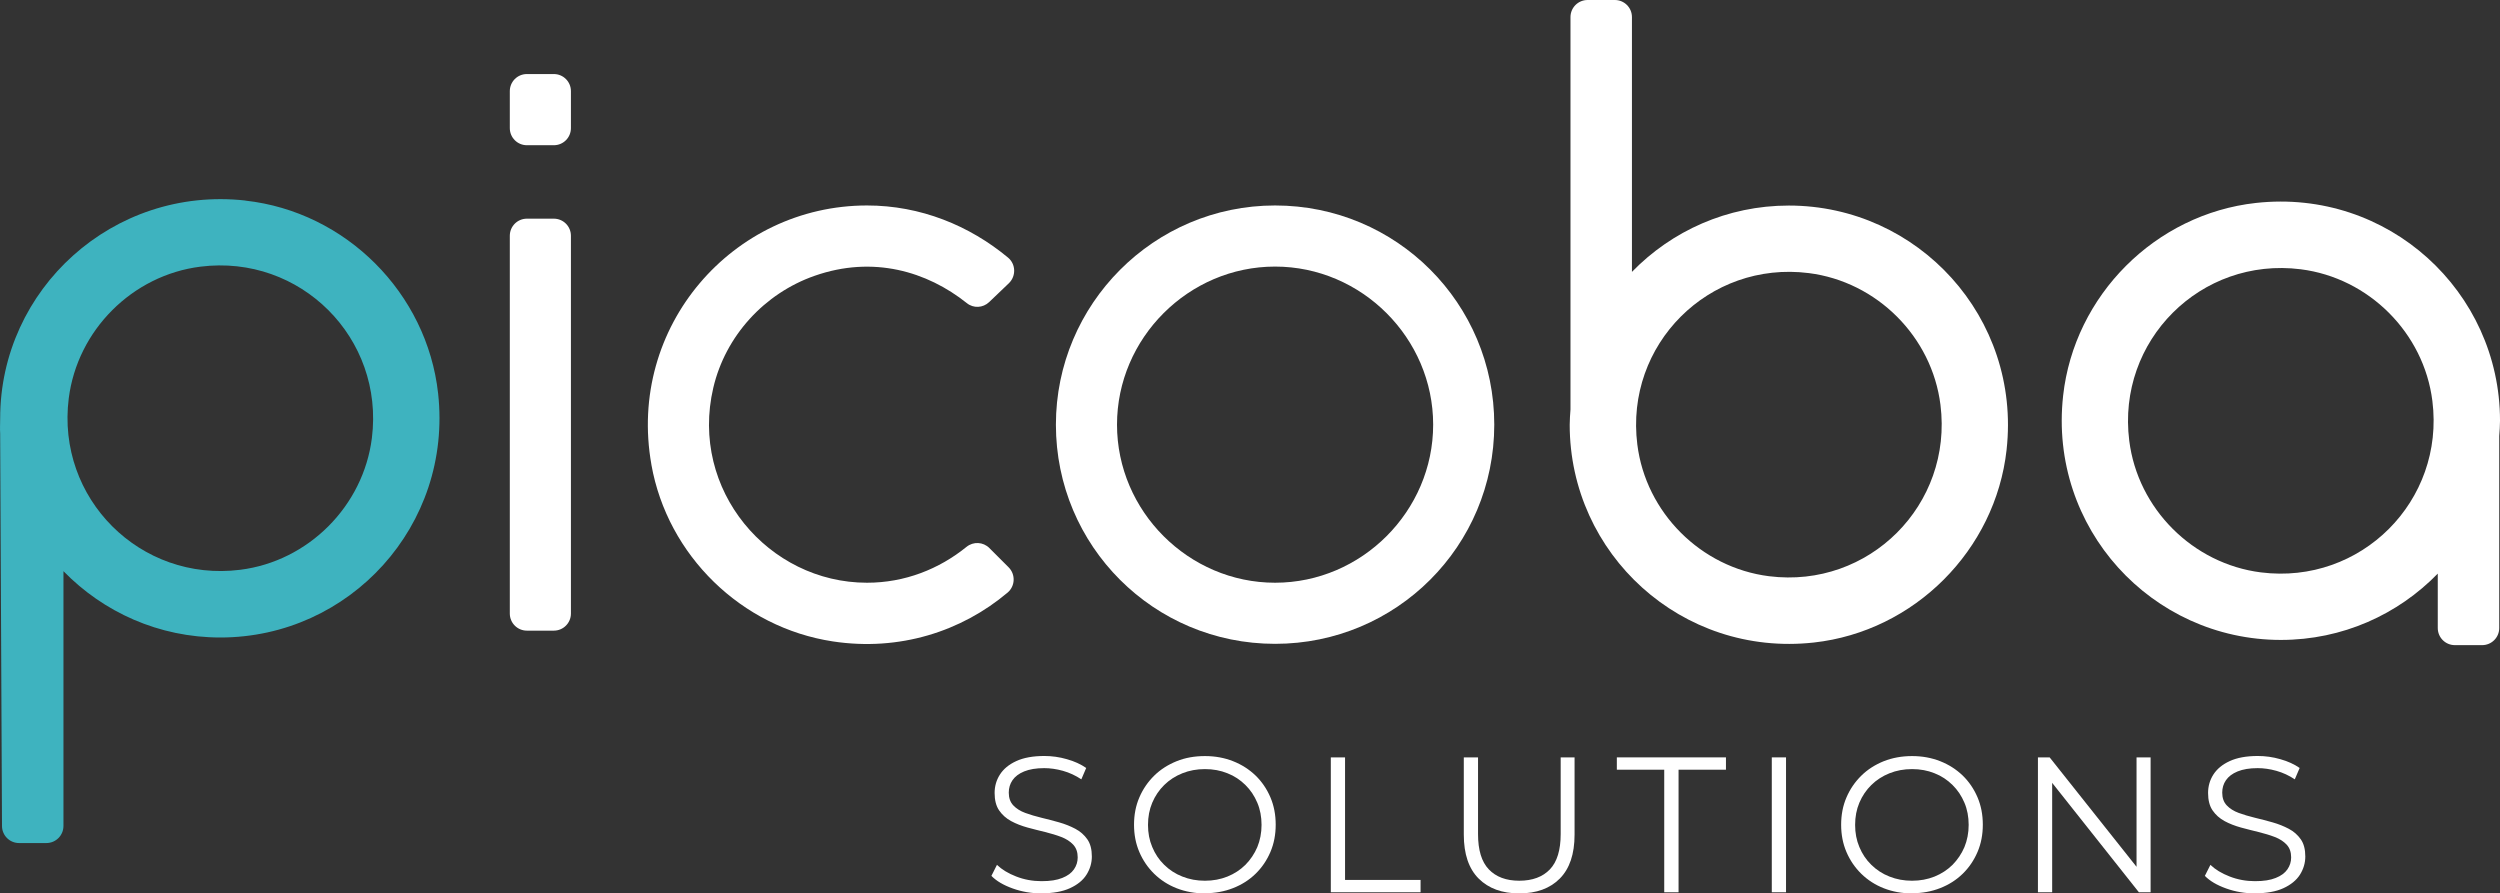
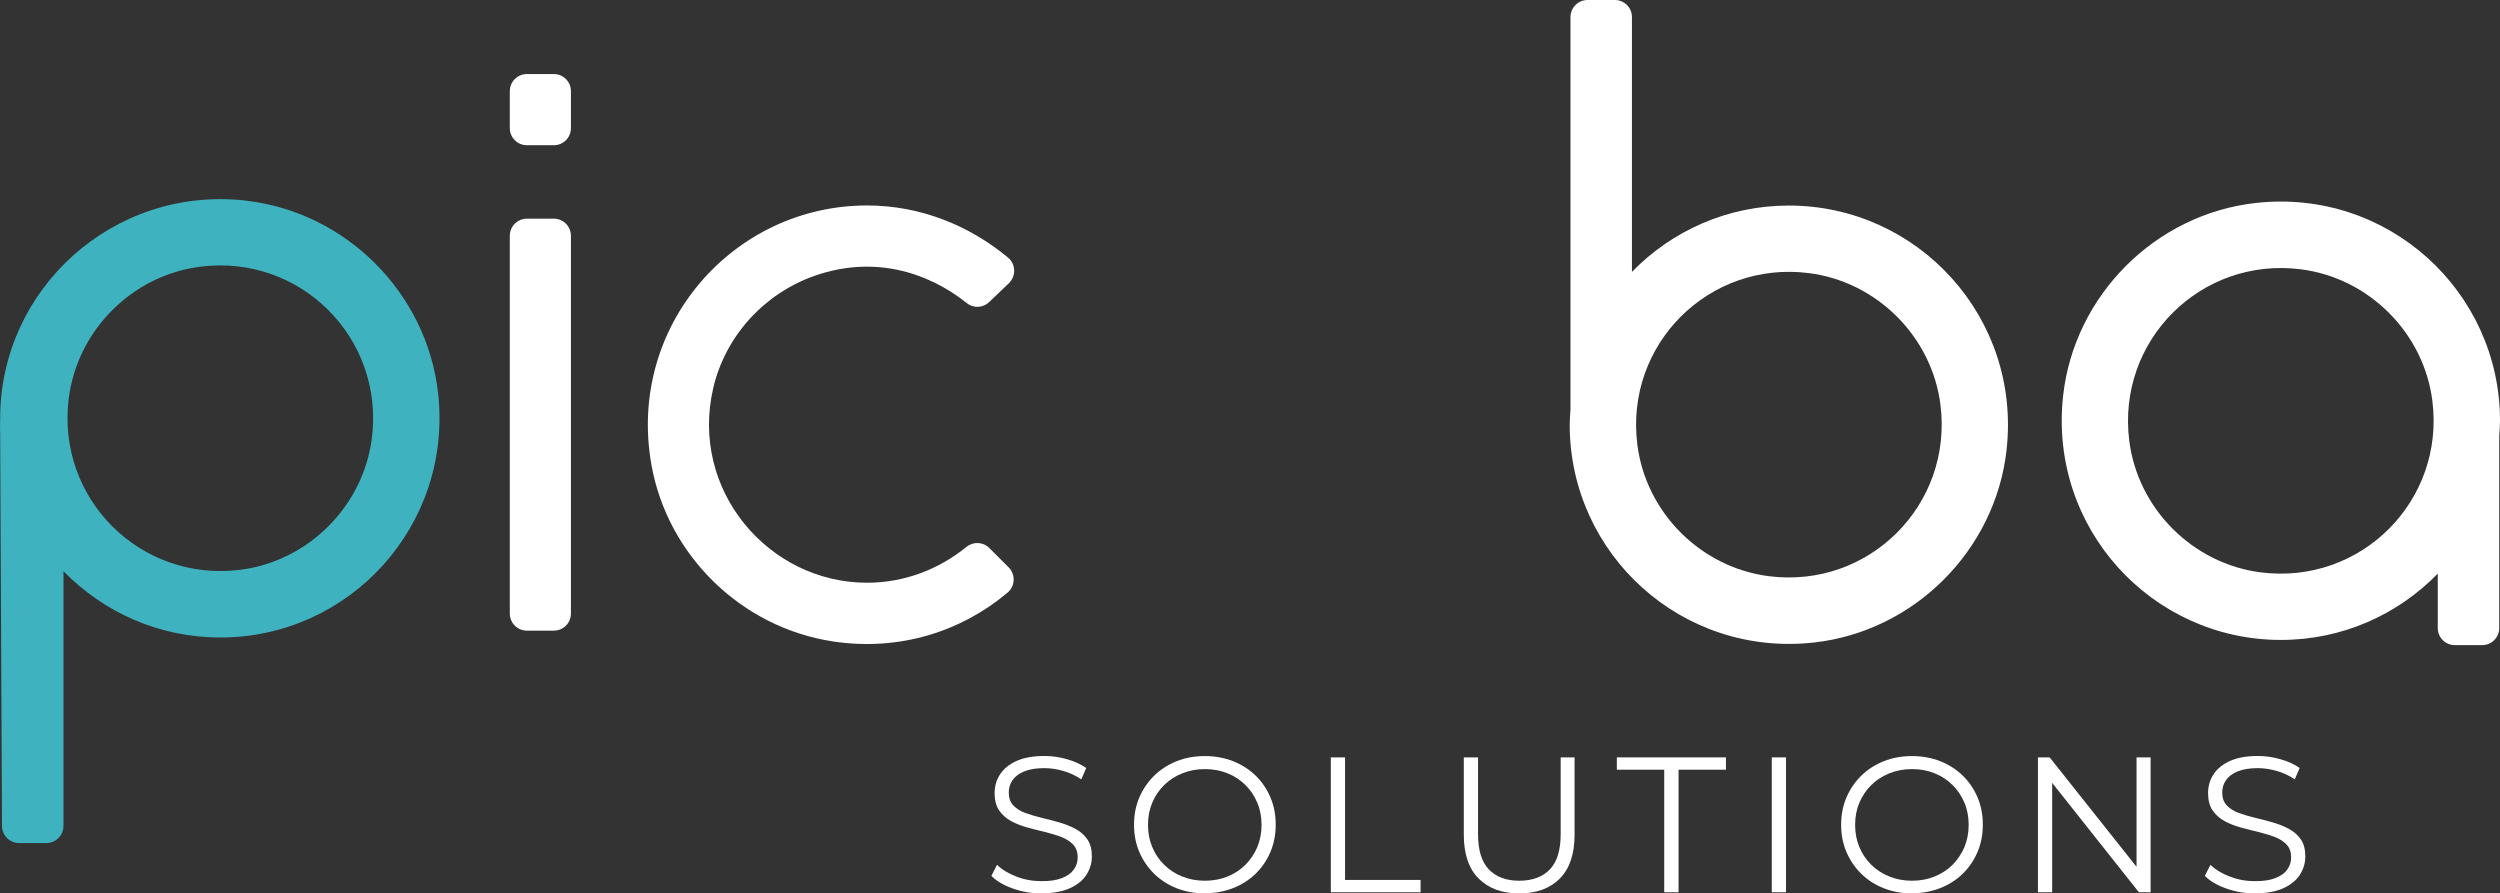
<svg xmlns="http://www.w3.org/2000/svg" viewBox="0 0 288 102.92">
  <rect x="0" y="0" width="288" height="102.92" fill="#333333" stroke="none" />
  <defs>
    <style>.d{fill:#fff;}.e{fill:#3eb3bf;}</style>
  </defs>
  <g id="a" />
  <g id="b">
    <g id="c">
      <path d="M28.26,23.1C13.03,21.42,.02,33.3,.02,48.19c0,.59-.04,1.18,0,1.76l.21,45.2c0,1.09,.88,1.97,1.97,1.97h3.14c1.09,0,1.97-.88,1.97-1.97v-29.35c4.59,4.71,10.98,7.64,18.07,7.64,14.89,0,26.77-12.89,25.09-28.12-1.28-11.58-10.64-20.93-22.21-22.21h0Zm-.59,42.54c-11.52,1.45-21.2-8.23-19.75-19.75,.99-7.85,7.33-14.19,15.17-15.17,11.52-1.45,21.2,8.23,19.75,19.75-.99,7.85-7.33,14.19-15.17,15.17Z" class="e" />
      <g>
        <path d="M58.73,14.76v-4.26c0-1.09,.88-1.97,1.97-1.97h3.1c1.09,0,1.97,.88,1.97,1.97v4.26c0,1.09-.88,1.97-1.97,1.97h-3.1c-1.09,0-1.97-.88-1.97-1.97Zm0,55.92V27.16c0-1.09,.88-1.97,1.97-1.97h3.1c1.09,0,1.97,.88,1.97,1.97v43.52c0,1.09-.88,1.97-1.97,1.97h-3.1c-1.09,0-1.97-.88-1.97-1.97Z" class="d" />
        <path d="M75.04,53.51c-2.82-15.86,9.35-29.84,24.84-29.84,6.16,0,11.8,2.31,16.25,6.01,.9,.75,.94,2.13,.09,2.95l-2.27,2.17c-.71,.68-1.81,.74-2.57,.12-4.58-3.65-10.79-5.51-17.53-3.15-5.8,2.03-10.28,6.93-11.68,12.91-2.75,11.76,6.35,22.45,17.71,22.45,4.35,0,8.3-1.57,11.46-4.13,.79-.64,1.92-.58,2.63,.13l2.22,2.22c.82,.82,.77,2.17-.12,2.92-5.29,4.46-12.45,6.79-20.13,5.62-10.52-1.6-19.04-9.89-20.9-20.36v-.02Z" class="d" />
-         <path d="M121.64,48.92c0-13.87,11.27-25.25,25.25-25.25s25.25,11.27,25.25,25.25-11.27,25.25-25.25,25.25-25.25-11.27-25.25-25.25Zm43.46,0c0-9.97-8.24-18.21-18.21-18.21s-18.21,8.24-18.21,18.21,8.24,18.21,18.21,18.21,18.21-8.24,18.21-18.21h0Z" class="d" />
        <path d="M231.16,51.8c1.68-15.23-10.2-28.12-25.09-28.12-7.09,0-13.49,2.93-18.07,7.64V1.97c0-1.09-.88-1.97-1.97-1.97h-3.14c-1.09,0-1.97,.88-1.97,1.97V47.17c-.04,.58-.09,1.17-.09,1.76,0,14.89,12.89,26.77,28.12,25.09,11.58-1.28,20.93-10.64,22.21-22.21h0Zm-7.62-5.17c1.45,11.52-8.23,21.2-19.75,19.75-7.85-.99-14.19-7.33-15.17-15.17-1.45-11.52,8.23-21.2,19.75-19.75,7.85,.99,14.19,7.33,15.17,15.17Z" class="d" />
        <path d="M237.67,45.6c-1.68,15.23,10.2,28.12,25.09,28.12,7.09,0,13.49-2.93,18.07-7.64v6.27c0,1.09,.88,1.97,1.97,1.97h3.14c1.09,0,1.97-.88,1.97-1.97v-22.12c.04-.58,.09-1.17,.09-1.76,0-14.89-12.89-26.77-28.12-25.09-11.58,1.28-20.93,10.64-22.21,22.21h0Zm7.62,5.17c-1.45-11.52,8.23-21.2,19.75-19.75,7.85,.99,14.19,7.33,15.17,15.17,1.45,11.52-8.23,21.2-19.75,19.75-7.85-.99-14.19-7.33-15.17-15.17Z" class="d" />
      </g>
      <g>
        <path d="M119.98,102.92c-1.15,0-2.26-.19-3.32-.57-1.06-.38-1.88-.86-2.45-1.45l.64-1.27c.55,.53,1.28,.98,2.21,1.34,.92,.36,1.9,.54,2.92,.54s1.77-.12,2.39-.37c.61-.24,1.06-.57,1.35-.99s.43-.87,.43-1.38c0-.61-.17-1.09-.52-1.47-.35-.37-.8-.66-1.37-.88s-1.19-.4-1.86-.57c-.68-.16-1.36-.34-2.04-.52-.68-.19-1.31-.43-1.88-.74-.57-.31-1.03-.72-1.38-1.23s-.52-1.18-.52-2.01c0-.77,.2-1.48,.61-2.12s1.03-1.16,1.88-1.55c.84-.39,1.92-.59,3.24-.59,.87,0,1.74,.12,2.6,.37,.86,.24,1.6,.58,2.22,1.01l-.56,1.31c-.66-.44-1.37-.77-2.12-.98-.75-.21-1.47-.31-2.16-.31-.93,0-1.7,.13-2.31,.38s-1.05,.59-1.34,1.01-.43,.9-.43,1.43c0,.61,.17,1.1,.52,1.47s.81,.66,1.38,.87c.57,.21,1.19,.39,1.88,.56,.68,.16,1.36,.34,2.03,.53s1.29,.44,1.86,.74,1.03,.71,1.38,1.21,.52,1.16,.52,1.98c0,.75-.21,1.45-.62,2.1s-1.05,1.16-1.9,1.55-1.94,.59-3.27,.59h-.01Z" class="d" />
        <path d="M138.81,102.92c-1.17,0-2.25-.2-3.25-.59s-1.86-.95-2.6-1.67c-.73-.72-1.3-1.55-1.71-2.51s-.61-2-.61-3.14,.2-2.19,.61-3.14c.41-.96,.98-1.79,1.71-2.51,.73-.72,1.6-1.27,2.59-1.67s2.08-.59,3.26-.59,2.25,.2,3.24,.59,1.85,.94,2.59,1.65c.73,.71,1.3,1.55,1.71,2.51s.61,2.01,.61,3.15-.2,2.19-.61,3.15c-.41,.96-.98,1.8-1.71,2.51-.73,.71-1.59,1.26-2.59,1.65-.99,.39-2.07,.59-3.24,.59v.02Zm0-1.46c.93,0,1.79-.16,2.59-.48,.79-.32,1.48-.77,2.07-1.35,.58-.59,1.04-1.27,1.37-2.04,.32-.78,.49-1.63,.49-2.56s-.16-1.79-.49-2.56c-.33-.78-.78-1.46-1.37-2.04-.59-.58-1.27-1.04-2.07-1.35-.79-.32-1.65-.48-2.59-.48s-1.8,.16-2.6,.48c-.8,.32-1.5,.77-2.09,1.35s-1.05,1.26-1.38,2.04-.49,1.63-.49,2.56,.16,1.77,.49,2.55c.33,.79,.78,1.47,1.38,2.05,.59,.58,1.29,1.04,2.09,1.35,.8,.32,1.66,.48,2.6,.48h0Z" class="d" />
        <path d="M153.31,102.79v-15.54h1.64v14.12h8.7v1.42h-10.34Z" class="d" />
        <path d="M175.02,102.92c-1.98,0-3.54-.57-4.68-1.71s-1.71-2.83-1.71-5.06v-8.9h1.64v8.84c0,1.84,.41,3.19,1.24,4.06s2,1.31,3.51,1.31,2.7-.44,3.53-1.31,1.24-2.23,1.24-4.06v-8.84h1.6v8.9c0,2.24-.57,3.92-1.7,5.06-1.13,1.14-2.69,1.71-4.67,1.71h0Z" class="d" />
        <path d="M191.72,102.79v-14.12h-5.46v-1.42h12.57v1.42h-5.46v14.12h-1.65Z" class="d" />
        <path d="M204.11,102.79v-15.54h1.64v15.54h-1.64Z" class="d" />
-         <path d="M220.27,102.92c-1.17,0-2.25-.2-3.25-.59s-1.86-.95-2.6-1.67c-.73-.72-1.3-1.55-1.71-2.51s-.61-2-.61-3.14,.2-2.19,.61-3.14c.41-.96,.98-1.79,1.71-2.51,.73-.72,1.6-1.27,2.59-1.67,.99-.39,2.08-.59,3.26-.59s2.25,.2,3.24,.59,1.85,.94,2.59,1.65c.73,.71,1.3,1.55,1.71,2.51s.61,2.01,.61,3.15-.2,2.19-.61,3.15c-.41,.96-.98,1.8-1.71,2.51-.73,.71-1.59,1.26-2.59,1.65-.99,.39-2.07,.59-3.24,.59v.02Zm0-1.46c.93,0,1.79-.16,2.59-.48,.79-.32,1.48-.77,2.07-1.35,.58-.59,1.04-1.27,1.37-2.04,.32-.78,.49-1.63,.49-2.56s-.16-1.79-.49-2.56c-.33-.78-.78-1.46-1.37-2.04-.59-.58-1.27-1.04-2.07-1.35-.79-.32-1.65-.48-2.59-.48s-1.8,.16-2.6,.48c-.8,.32-1.5,.77-2.09,1.35s-1.05,1.26-1.38,2.04c-.33,.78-.49,1.63-.49,2.56s.16,1.77,.49,2.55c.33,.79,.78,1.47,1.38,2.05,.59,.58,1.29,1.04,2.09,1.35,.8,.32,1.66,.48,2.6,.48h0Z" class="d" />
+         <path d="M220.27,102.92c-1.17,0-2.25-.2-3.25-.59s-1.86-.95-2.6-1.67c-.73-.72-1.3-1.55-1.71-2.51s-.61-2-.61-3.14,.2-2.19,.61-3.14c.41-.96,.98-1.79,1.71-2.51,.73-.72,1.6-1.27,2.59-1.67,.99-.39,2.08-.59,3.26-.59s2.25,.2,3.24,.59,1.85,.94,2.59,1.65c.73,.71,1.3,1.55,1.71,2.51s.61,2.01,.61,3.15-.2,2.19-.61,3.15c-.41,.96-.98,1.8-1.71,2.51-.73,.71-1.59,1.26-2.59,1.65-.99,.39-2.07,.59-3.24,.59v.02Zm0-1.46c.93,0,1.79-.16,2.59-.48,.79-.32,1.48-.77,2.07-1.35,.58-.59,1.04-1.27,1.37-2.04,.32-.78,.49-1.63,.49-2.56s-.16-1.79-.49-2.56c-.33-.78-.78-1.46-1.37-2.04-.59-.58-1.27-1.04-2.07-1.35-.79-.32-1.65-.48-2.59-.48s-1.8,.16-2.6,.48c-.8,.32-1.5,.77-2.09,1.35s-1.05,1.26-1.38,2.04c-.33,.78-.49,1.63-.49,2.56s.16,1.77,.49,2.55c.33,.79,.78,1.47,1.38,2.05,.59,.58,1.29,1.04,2.09,1.35,.8,.32,1.66,.48,2.6,.48h0" class="d" />
        <path d="M234.77,102.79v-15.54h1.35l10.72,13.5h-.71v-13.5h1.62v15.54h-1.35l-10.7-13.5h.71v13.5h-1.64Z" class="d" />
        <path d="M259.77,102.92c-1.15,0-2.26-.19-3.32-.57s-1.88-.86-2.45-1.45l.64-1.27c.55,.53,1.28,.98,2.21,1.34,.92,.36,1.9,.54,2.92,.54s1.77-.12,2.39-.37c.61-.24,1.06-.57,1.35-.99s.43-.87,.43-1.38c0-.61-.17-1.09-.52-1.47-.35-.37-.8-.66-1.37-.88s-1.19-.4-1.86-.57c-.68-.16-1.36-.34-2.04-.52-.68-.19-1.31-.43-1.88-.74-.57-.31-1.03-.72-1.38-1.23s-.52-1.18-.52-2.01c0-.77,.2-1.48,.61-2.12,.41-.64,1.03-1.16,1.88-1.55,.84-.39,1.92-.59,3.24-.59,.87,0,1.74,.12,2.6,.37,.86,.24,1.6,.58,2.22,1.01l-.56,1.31c-.66-.44-1.37-.77-2.12-.98-.75-.21-1.47-.31-2.16-.31-.93,0-1.7,.13-2.31,.38s-1.05,.59-1.34,1.01-.43,.9-.43,1.43c0,.61,.17,1.1,.52,1.47,.35,.37,.81,.66,1.38,.87,.57,.21,1.19,.39,1.88,.56,.68,.16,1.36,.34,2.03,.53s1.29,.44,1.86,.74c.57,.3,1.03,.71,1.38,1.21s.52,1.16,.52,1.98c0,.75-.21,1.45-.62,2.1-.41,.64-1.05,1.16-1.9,1.55s-1.94,.59-3.27,.59h-.01Z" class="d" />
      </g>
    </g>
  </g>
</svg>